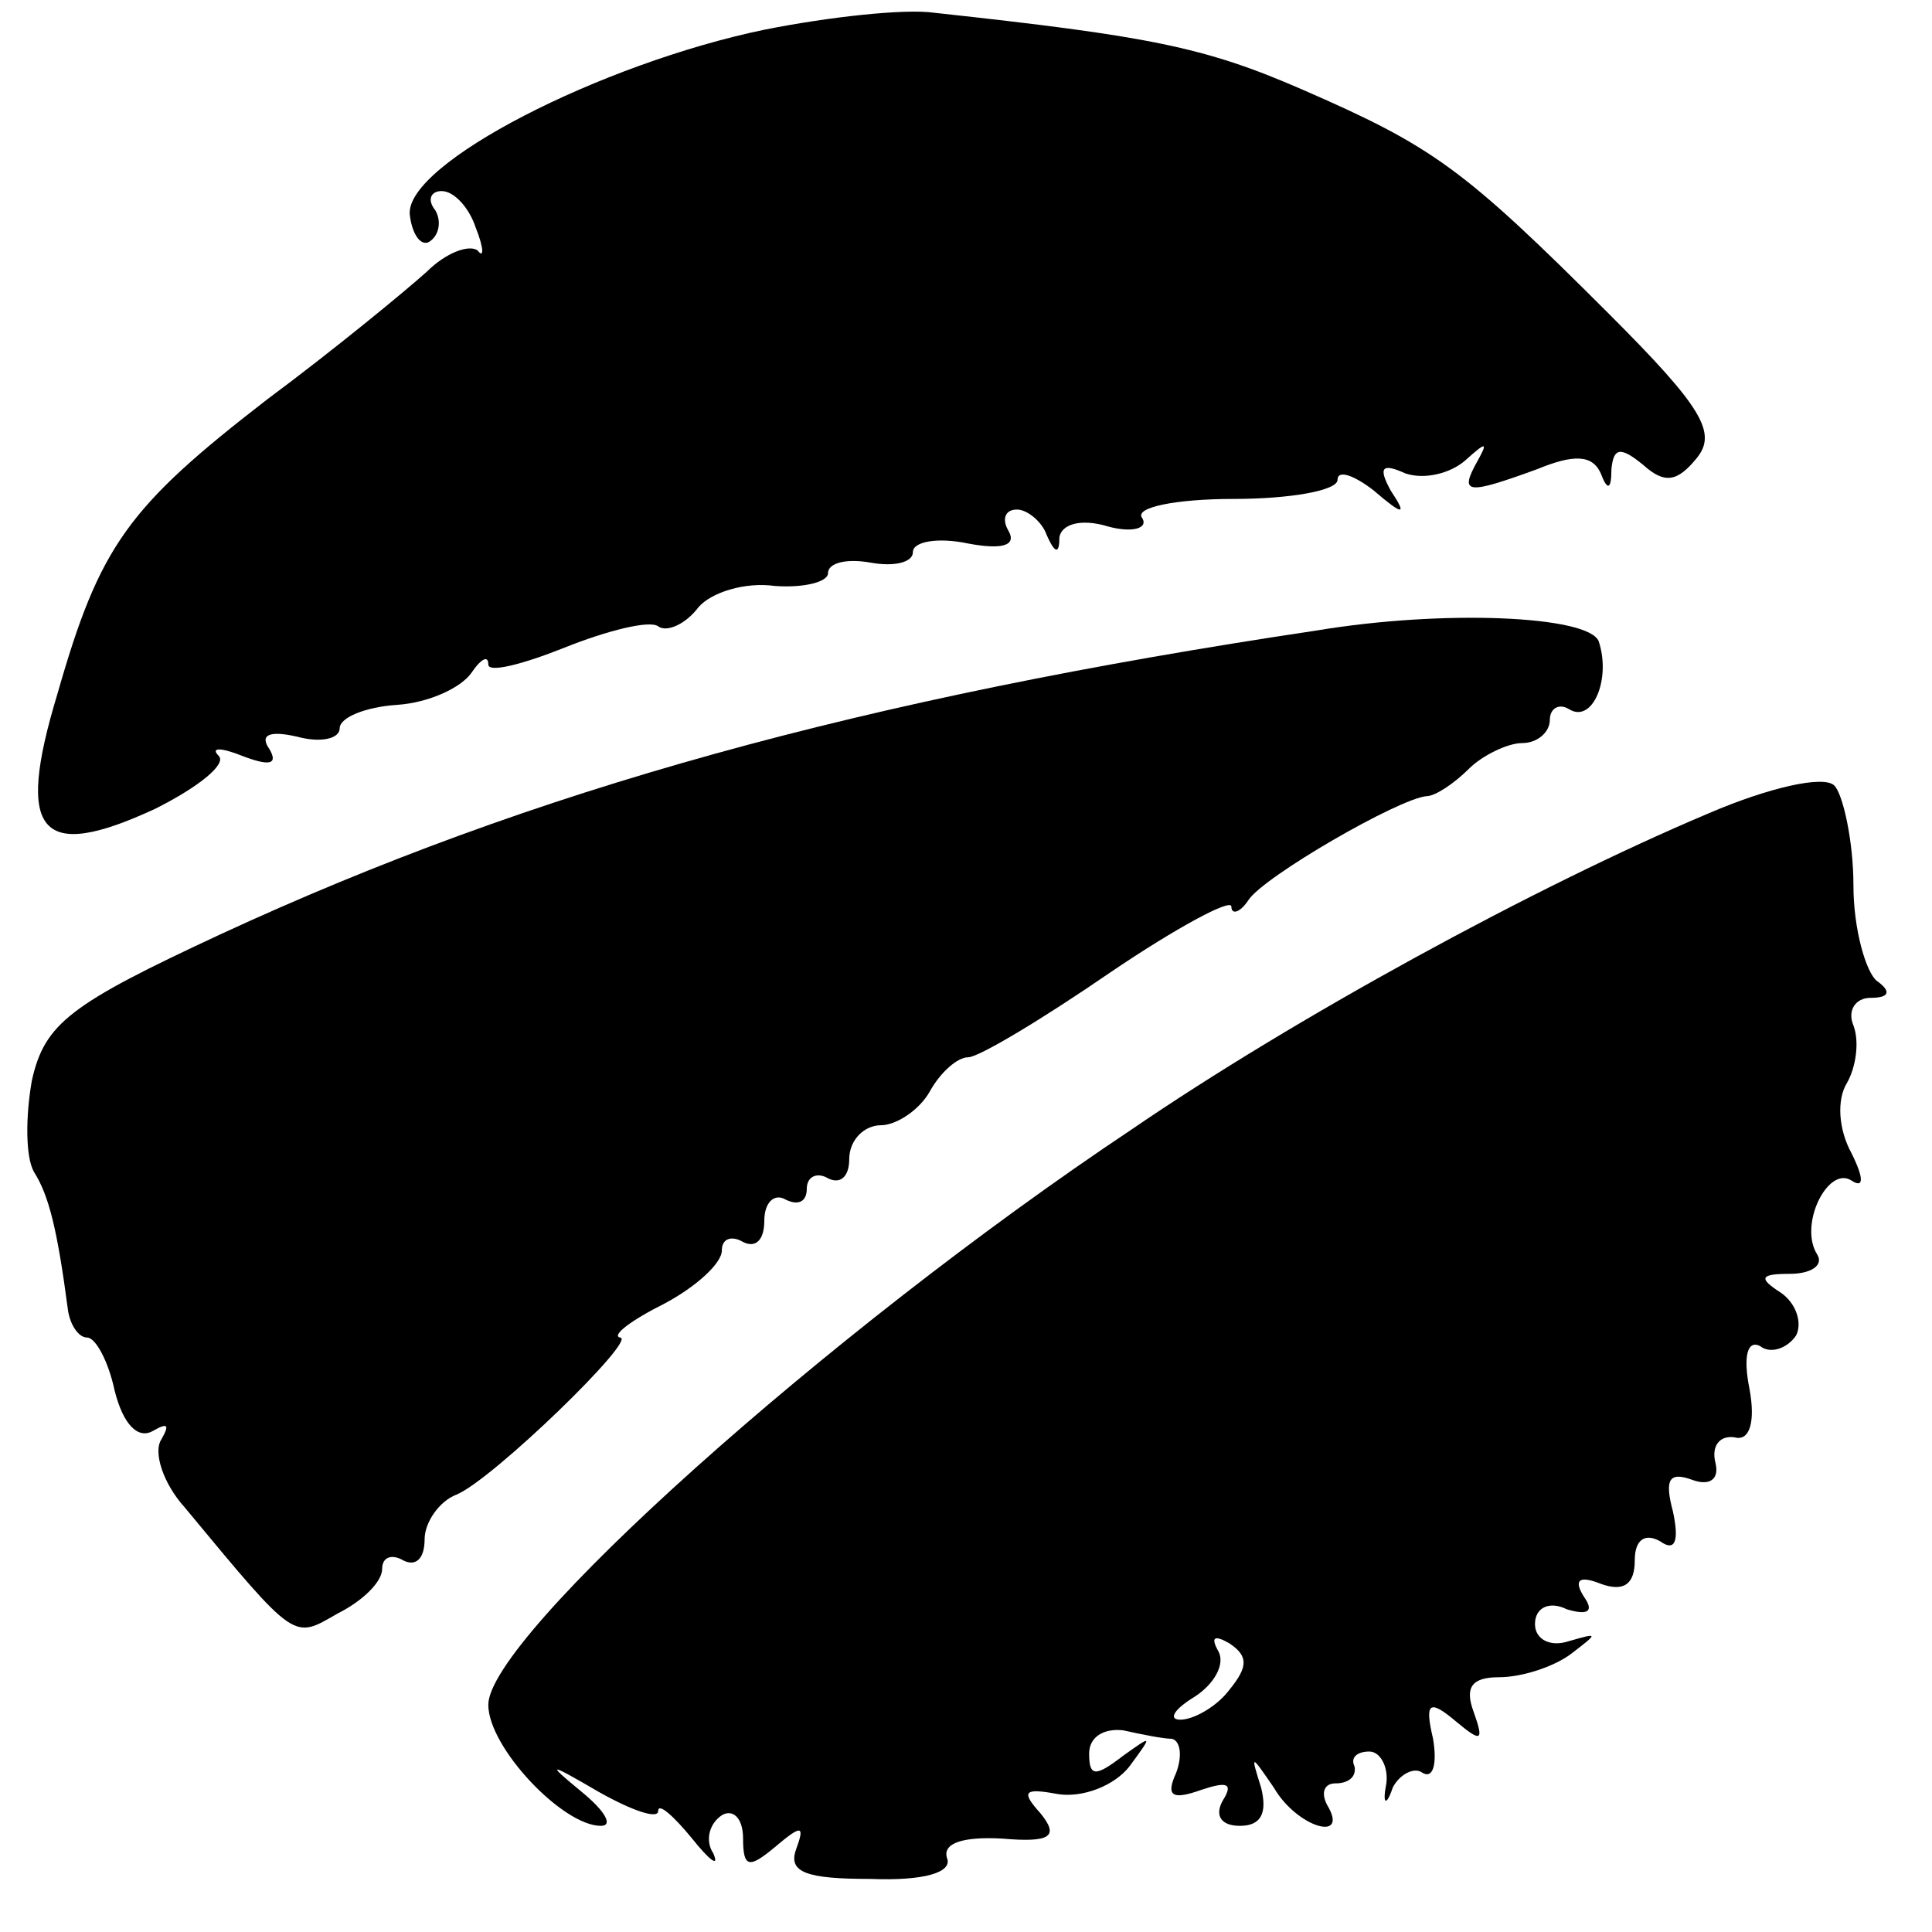
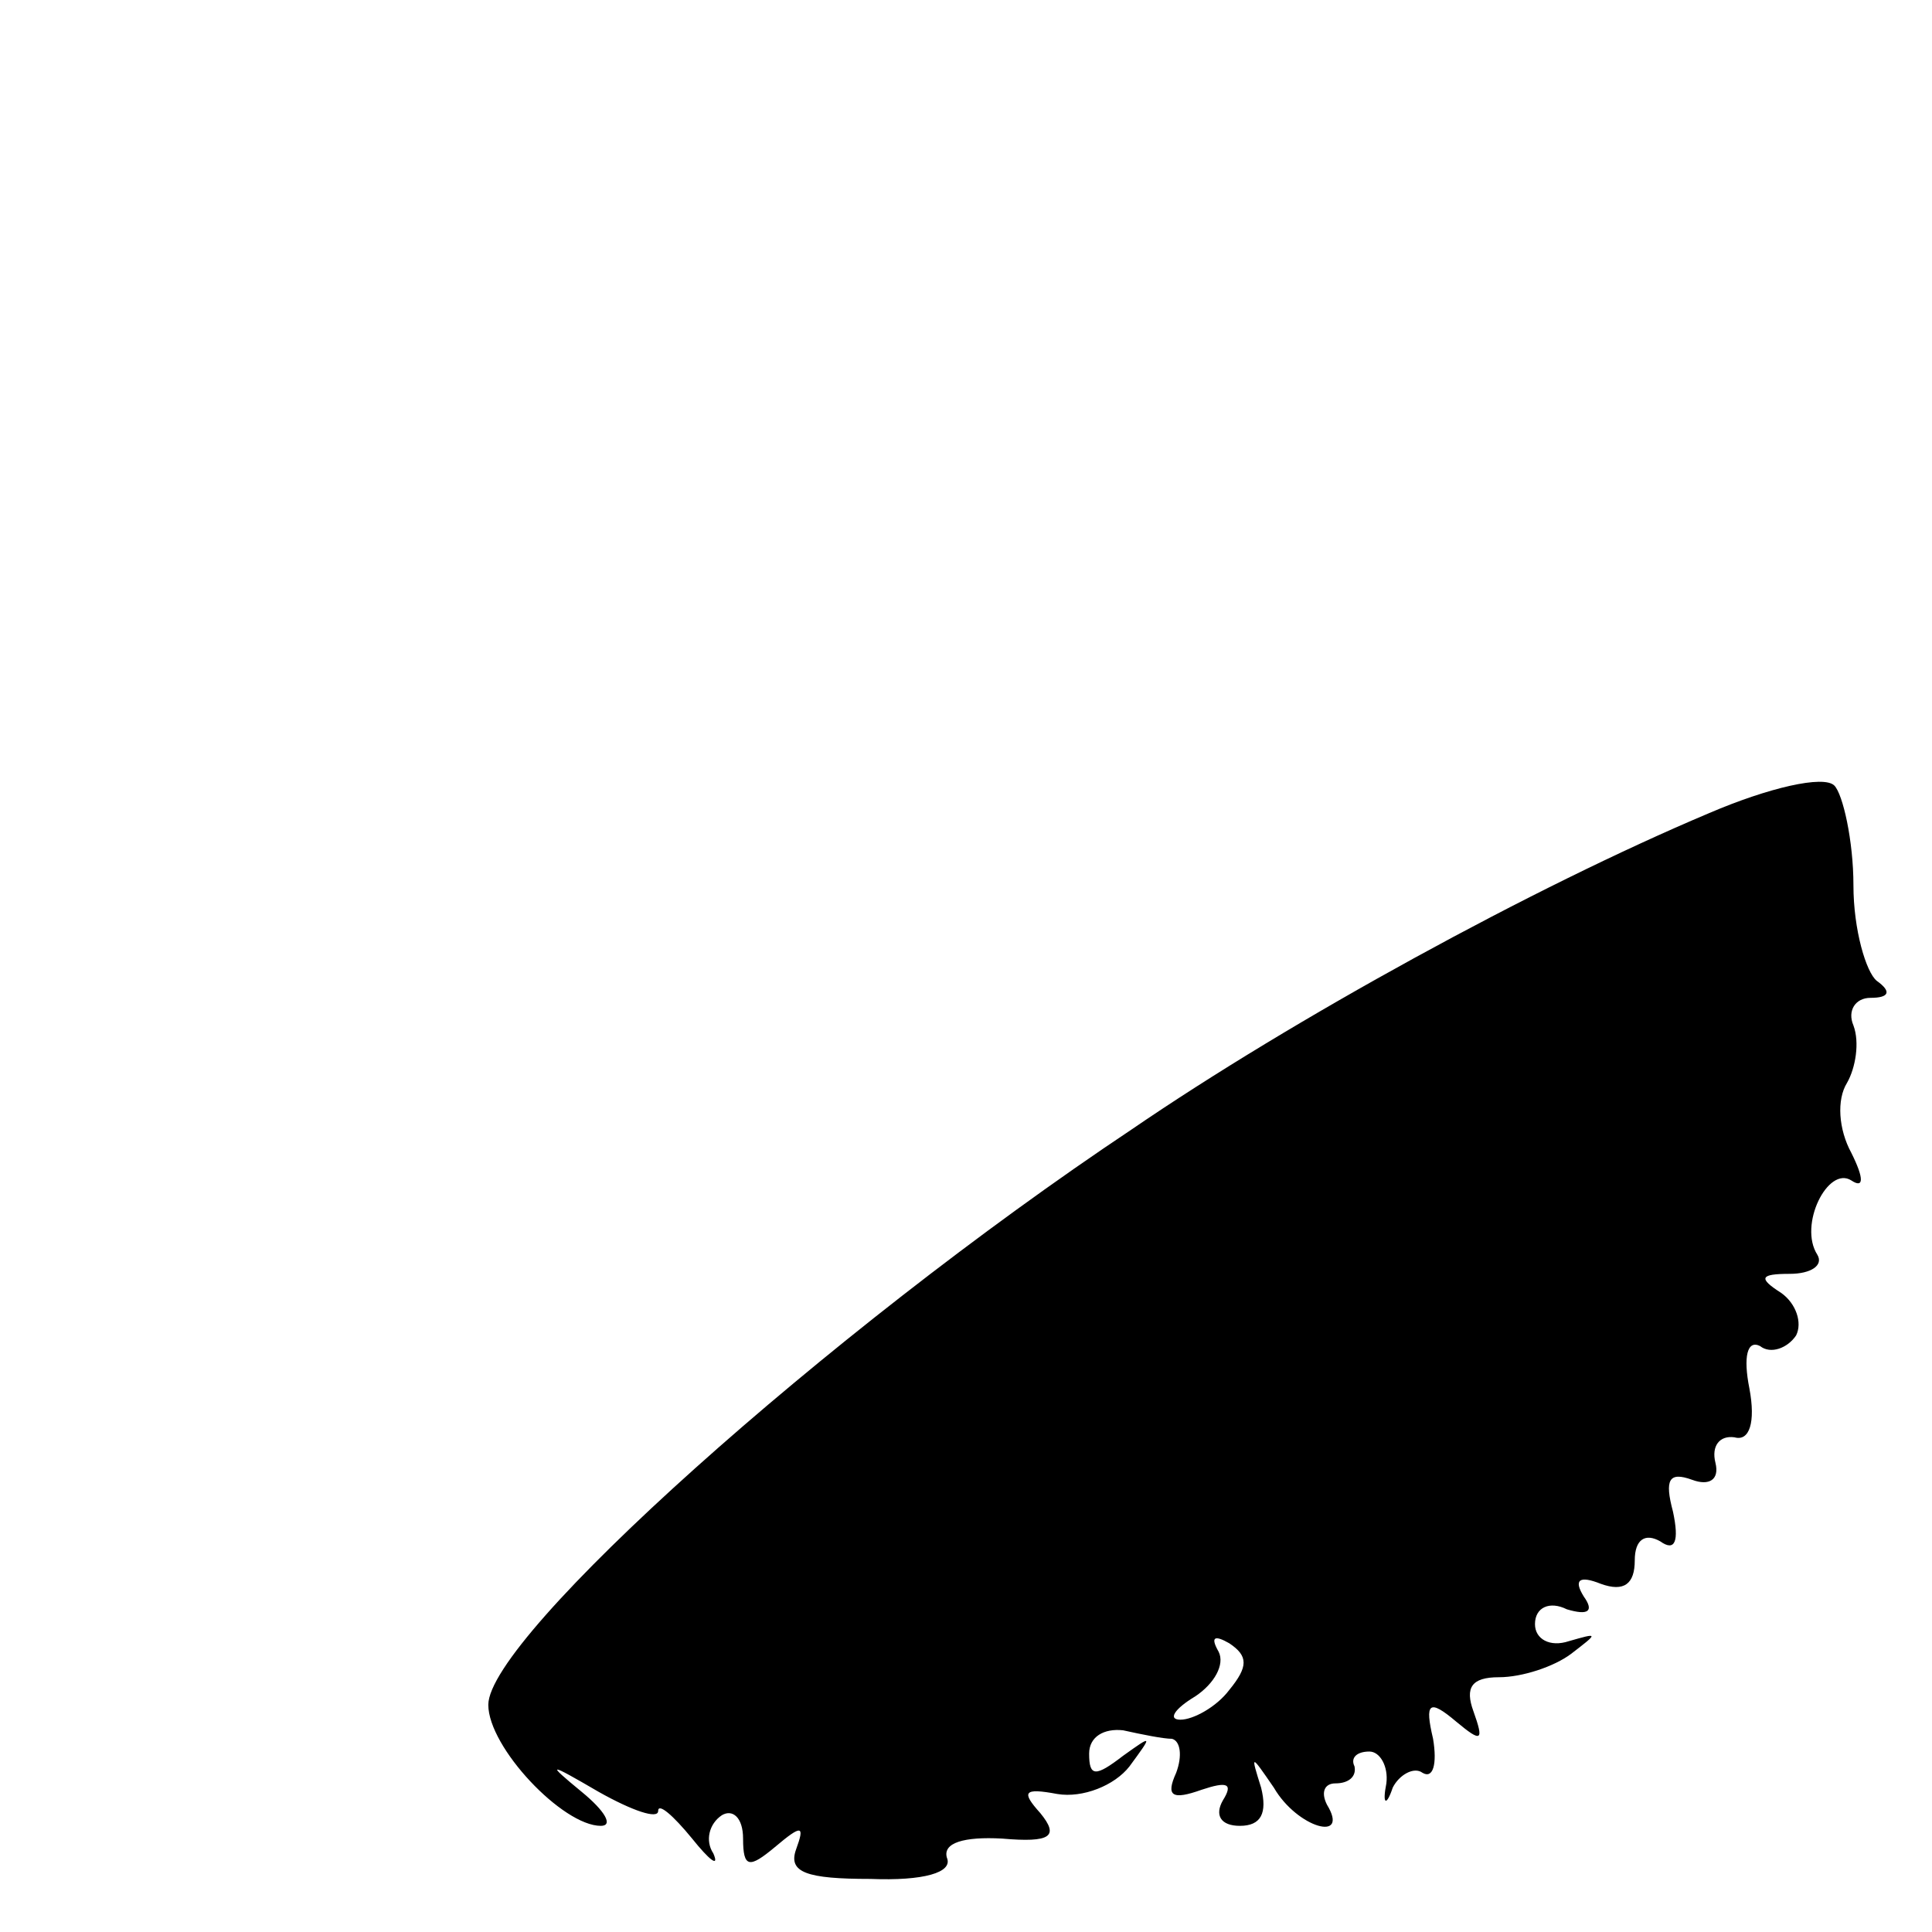
<svg xmlns="http://www.w3.org/2000/svg" version="1.0" width="91pt" height="91pt" viewBox="0 0 91 91" preserveAspectRatio="xMidYMid meet">
  <g transform="translate(0,91) scale(0.1,-0.1)" fill="#000000" stroke="none">
-     <path d="M360 896 c-77 -16 -169 -63 -167 -87 1 -9 5 -15 9 -13 5 3 6 10 3 15 -4 5 -2 9 3 9 6 0 13 -8 16 -17 4 -10 4 -15 1 -11 -4 3 -15 -1 -24 -10 -10 -9 -44 -37 -75 -60 -66 -51 -79 -69 -99 -139 -20 -66 -8 -79 46 -54 20 10 34 21 30 25 -4 4 1 4 11 0 13 -5 17 -4 13 3 -5 7 0 9 13 6 11 -3 20 -1 20 4 0 5 12 10 27 11 15 1 30 8 35 15 4 6 8 9 8 4 0 -4 16 0 36 8 20 8 40 13 44 10 4 -3 13 1 19 9 6 7 22 12 36 10 14 -1 25 2 25 6 0 5 9 7 20 5 11 -2 20 0 20 5 0 5 12 7 26 4 16 -3 23 -1 19 6 -3 5 -2 10 4 10 5 0 12 -6 14 -12 4 -9 6 -9 6 -1 1 6 10 9 23 5 11 -3 19 -1 16 4 -4 5 16 9 43 9 27 0 49 4 49 9 0 5 8 2 17 -5 14 -12 16 -12 8 0 -6 11 -4 13 7 8 9 -3 21 0 28 6 10 9 11 9 6 0 -9 -16 -5 -16 28 -4 17 7 26 7 30 -2 3 -8 5 -8 5 2 1 10 4 11 15 2 10 -9 16 -8 25 3 10 12 3 24 -41 68 -69 69 -83 79 -145 106 -46 20 -72 25 -173 36 -14 2 -50 -2 -80 -8z" />
-     <path d="M620 613 c-214 -32 -369 -75 -516 -143 -71 -33 -83 -42 -89 -69 -3 -17 -3 -36 1 -43 7 -11 11 -27 16 -65 1 -7 5 -13 9 -13 4 0 10 -11 13 -25 4 -16 11 -23 18 -19 7 4 8 3 4 -4 -4 -6 1 -21 11 -32 53 -64 51 -62 72 -50 12 6 21 15 21 21 0 6 5 7 10 4 6 -3 10 1 10 10 0 8 7 18 15 21 17 7 86 74 77 74 -4 1 5 8 21 16 15 8 27 19 27 25 0 6 5 7 10 4 6 -3 10 1 10 10 0 9 5 13 10 10 6 -3 10 -1 10 5 0 6 5 8 10 5 6 -3 10 1 10 9 0 9 7 16 15 16 7 0 18 7 23 16 5 9 13 16 18 16 5 0 35 18 67 40 31 21 57 35 57 31 0 -4 4 -3 8 3 7 11 71 48 84 49 4 0 13 6 20 13 6 6 18 12 25 12 7 0 13 5 13 11 0 5 4 8 9 5 11 -7 20 14 14 32 -5 12 -73 15 -133 5z" />
    <path d="M805 527 c-83 -35 -196 -97 -272 -149 -144 -96 -303 -239 -303 -271 0 -20 35 -57 53 -57 6 0 2 7 -9 16 -17 14 -16 14 8 0 16 -9 28 -13 28 -9 0 4 7 -2 16 -13 8 -10 13 -14 10 -7 -4 6 -2 14 4 18 5 3 10 -1 10 -11 0 -14 3 -14 15 -4 13 11 14 10 10 -1 -4 -11 5 -14 35 -14 25 -1 39 3 36 10 -2 7 8 10 26 9 23 -2 27 1 18 12 -9 10 -8 12 8 9 12 -2 27 4 34 13 11 15 11 15 -3 5 -13 -10 -16 -10 -16 1 0 8 7 12 16 11 9 -2 19 -4 23 -4 4 -1 5 -8 2 -16 -5 -11 -2 -13 12 -8 12 4 15 3 10 -5 -4 -7 -1 -12 8 -12 10 0 13 6 10 18 -5 16 -5 16 6 0 11 -19 36 -26 25 -8 -3 6 -1 10 4 10 6 0 10 3 9 8 -2 4 1 7 7 7 5 0 9 -7 8 -15 -2 -10 0 -11 3 -2 3 6 10 10 14 7 5 -3 7 4 5 16 -4 17 -2 19 11 8 12 -10 13 -9 8 5 -4 11 -1 16 12 16 11 0 26 5 34 11 13 10 13 10 -1 6 -9 -3 -16 1 -16 8 0 8 7 11 15 7 10 -3 13 -1 8 6 -5 8 -2 10 8 6 11 -4 16 0 16 11 0 10 5 13 12 9 7 -5 9 0 6 14 -4 15 -2 19 9 15 8 -3 13 0 11 8 -2 8 2 13 9 12 7 -2 10 7 7 23 -3 15 -1 23 5 20 5 -4 13 -1 17 5 3 6 0 15 -7 20 -11 7 -10 9 4 9 10 0 16 4 13 9 -9 14 5 42 16 35 6 -4 6 1 0 13 -6 11 -7 25 -2 33 4 7 6 19 3 27 -3 7 1 13 8 13 9 0 10 3 3 8 -5 4 -11 24 -11 45 0 21 -5 43 -9 47 -5 5 -31 -1 -59 -13z m-226 -413 c-6 -8 -17 -14 -23 -14 -6 0 -3 5 7 11 9 6 14 15 11 21 -4 7 -2 8 5 4 9 -6 9 -11 0 -22z" />
  </g>
</svg>